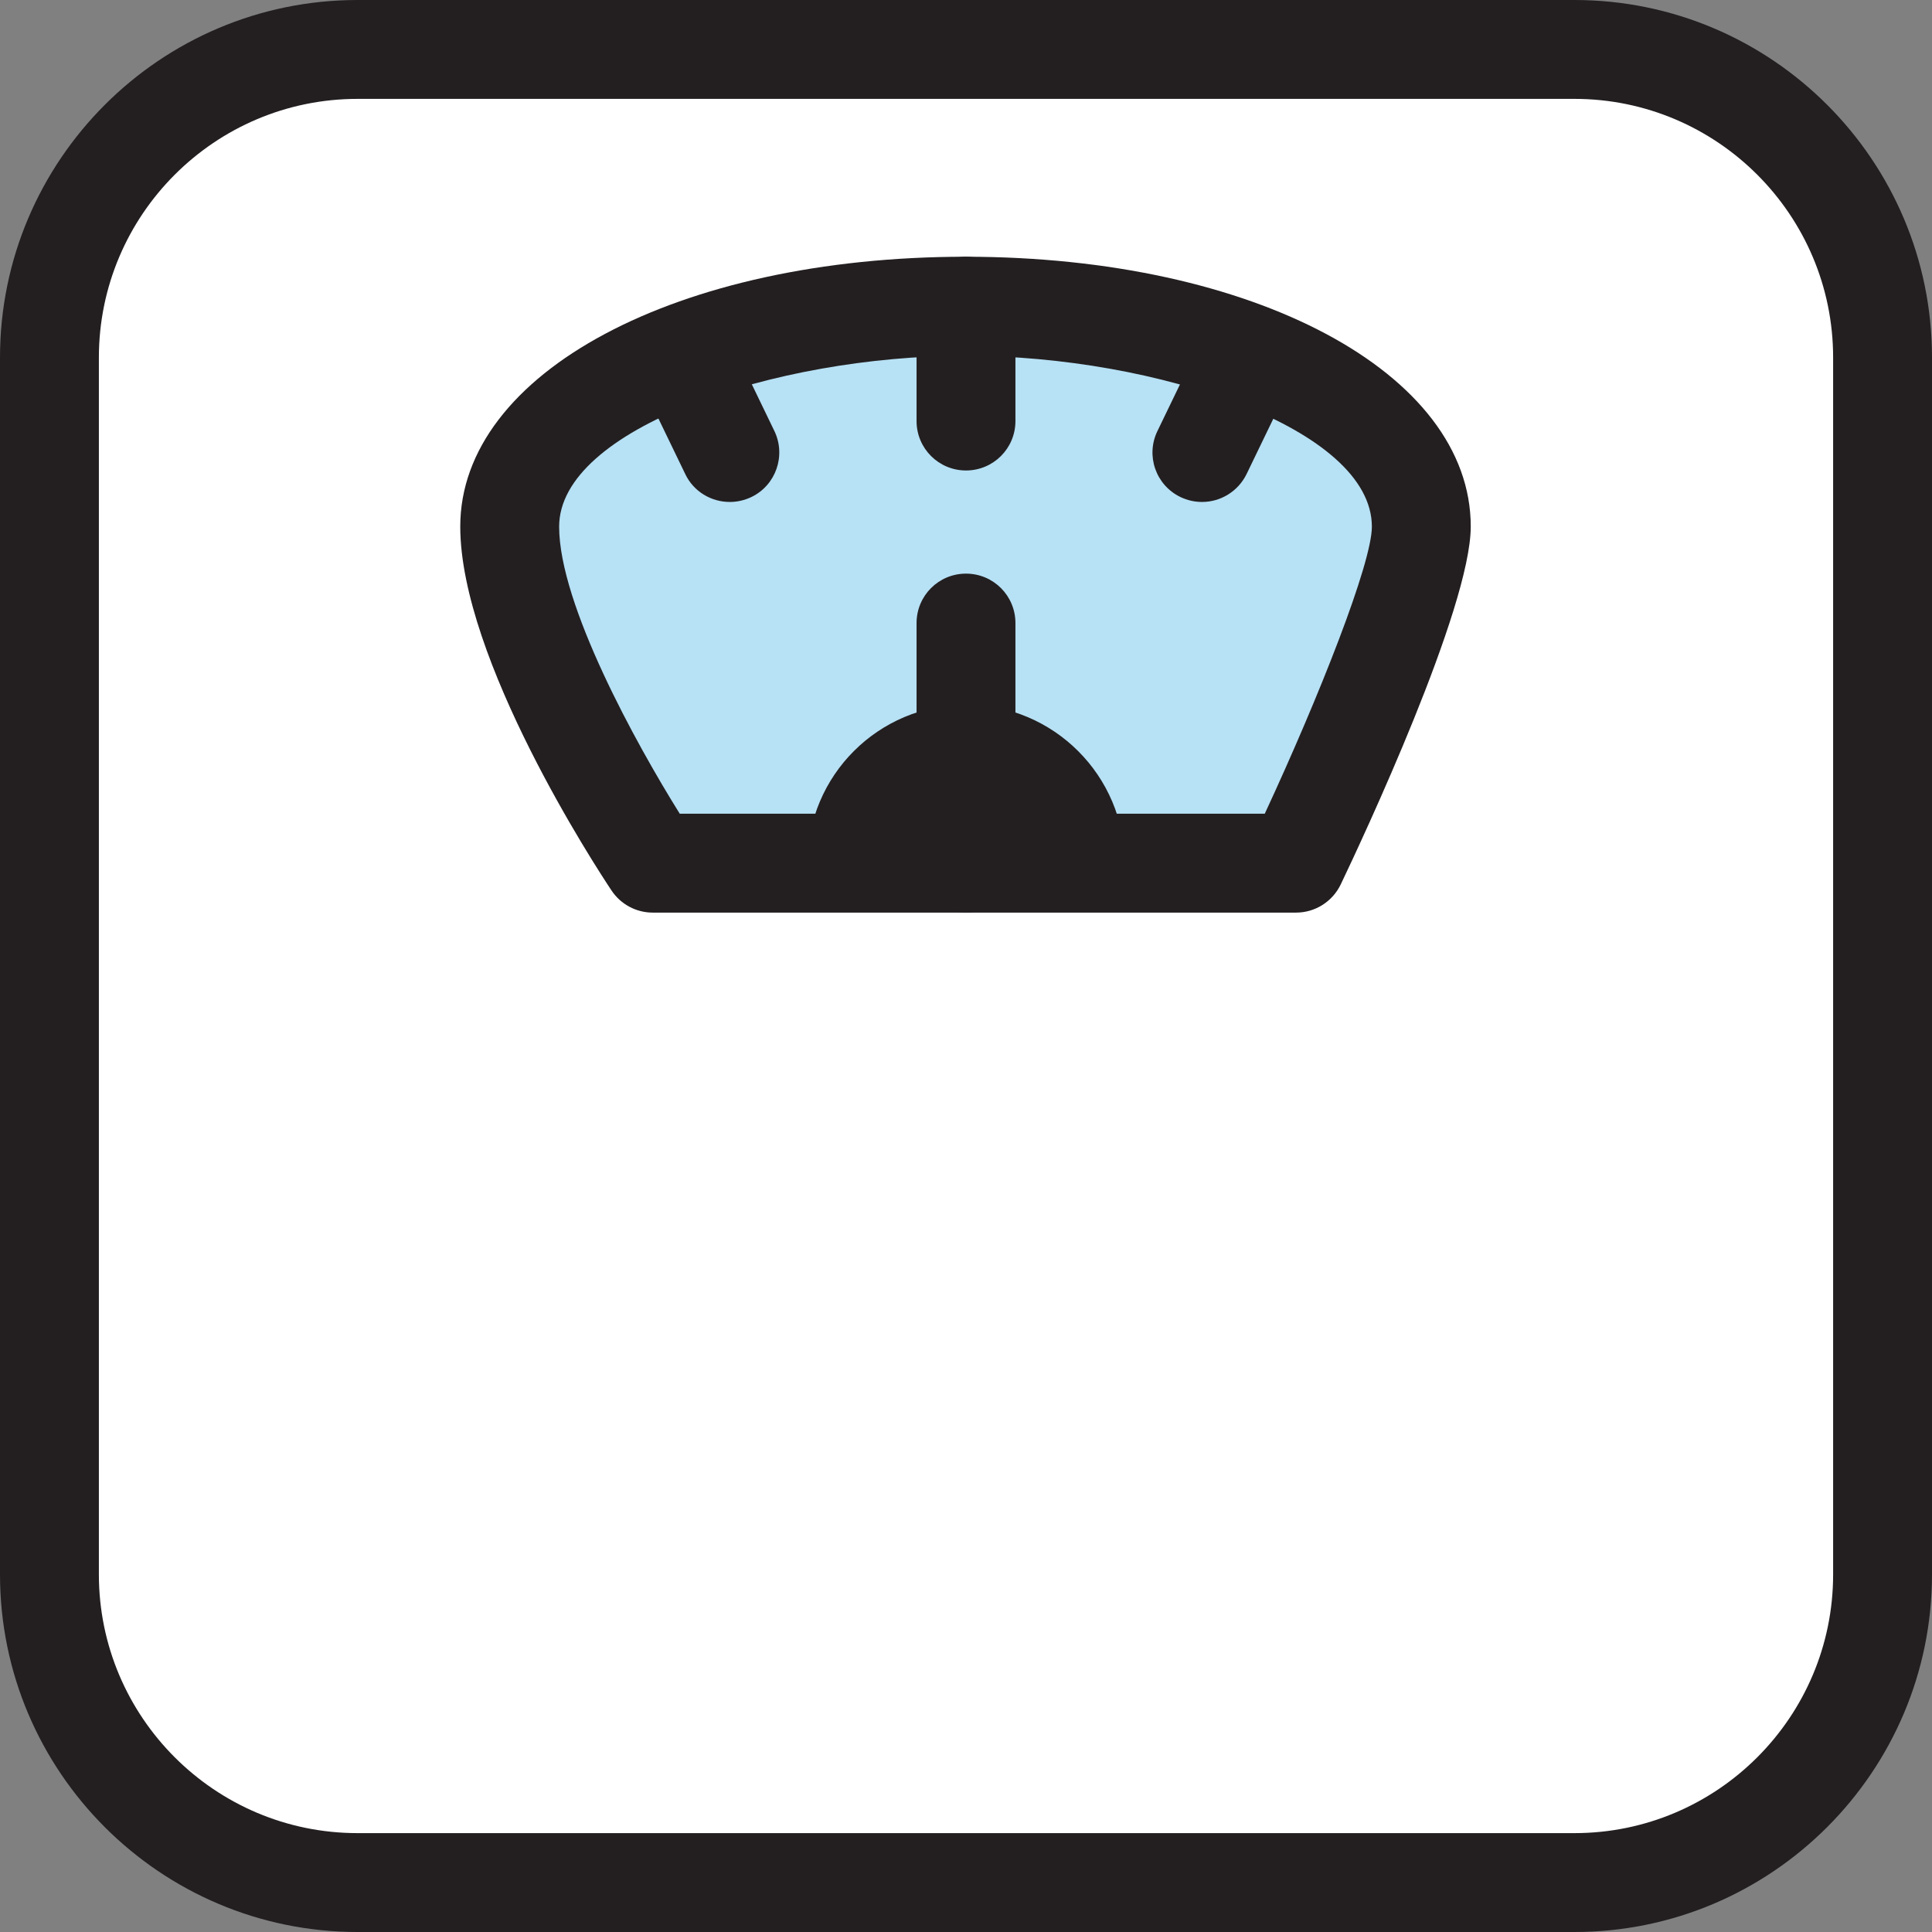
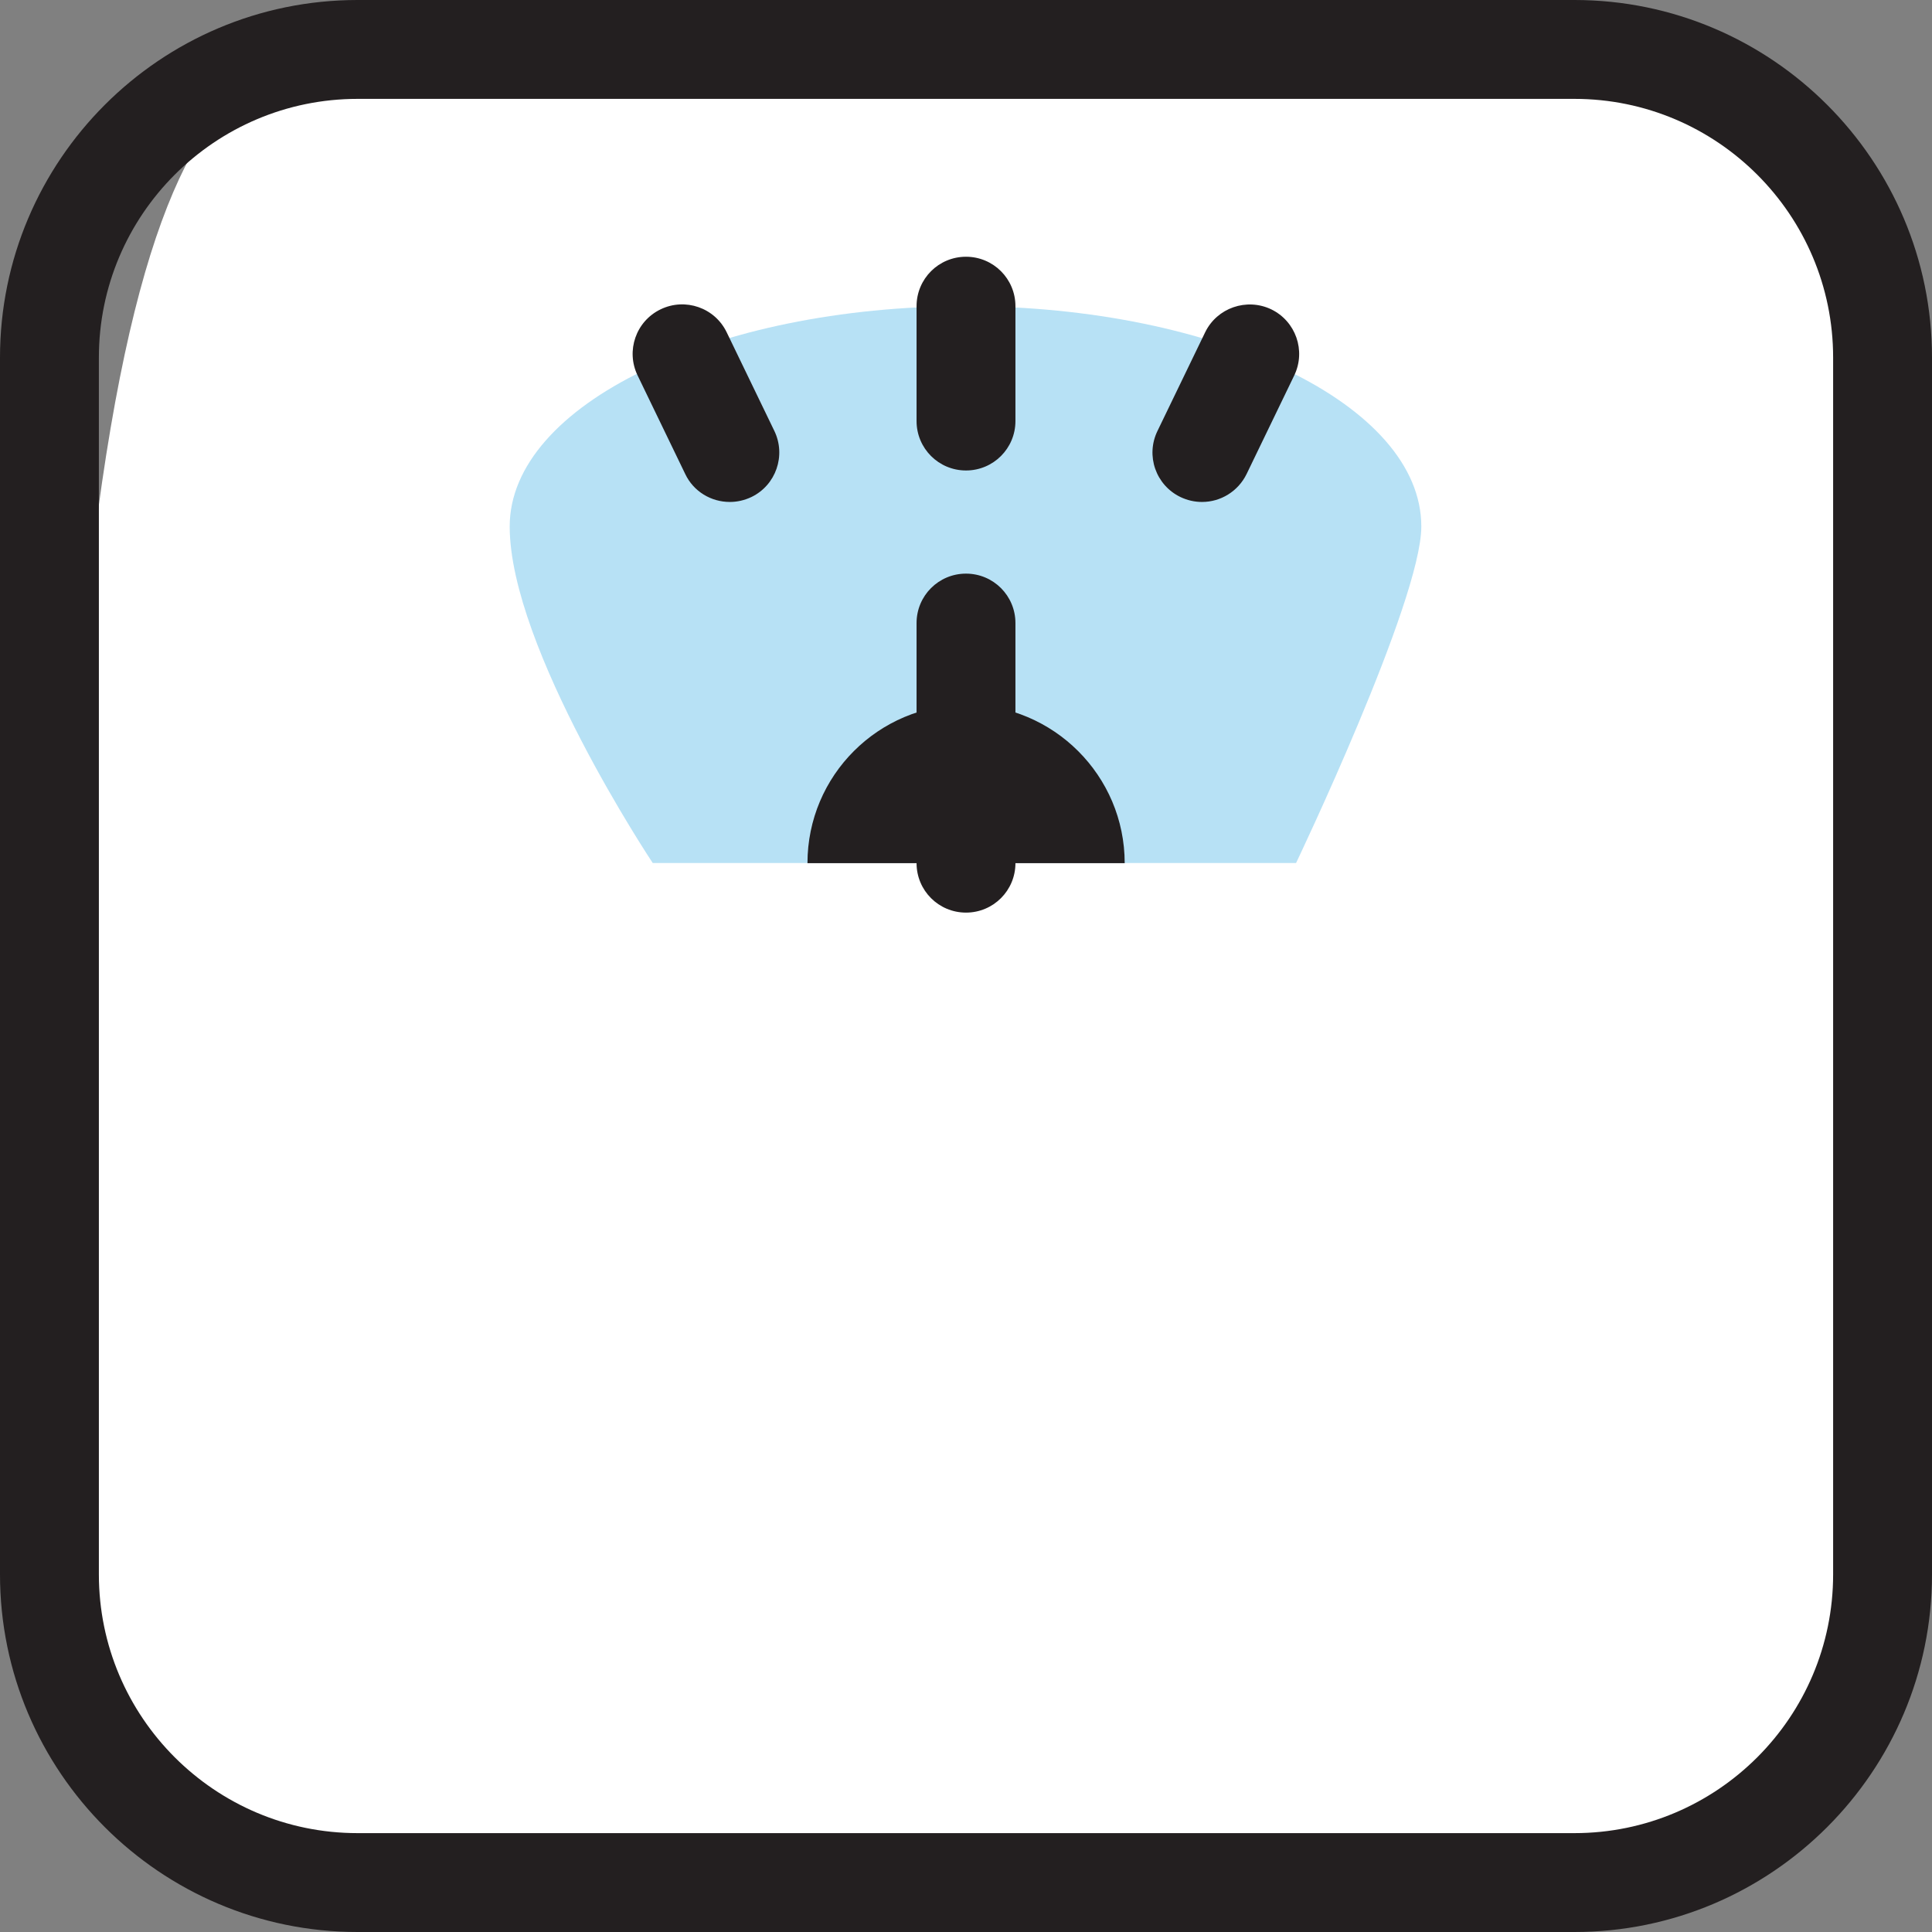
<svg xmlns="http://www.w3.org/2000/svg" id="Page-167" viewBox="0 0 117.24 117.24">
  <rect x="0" y="0" width="117.24" height="117.24" fill="#808080" stroke="none" />
  <defs>
    <style>
      .cls-1 {
        fill: #fff;
      }

      .cls-2 {
        fill: #b7e1f5;
      }

      .cls-3 {
        fill: #231f20;
      }
    </style>
  </defs>
  <g id="Blue_Icons_No_Background_Obesity" data-name="Blue Icons No Background  Obesity">
    <g>
-       <path class="cls-1" d="m21.7,3h73.84c10.33,0,18.7,8.37,18.7,18.7v73.84c0,10.33-8.37,18.7-18.7,18.7H21.7c-10.33,0-18.7-8.37-18.7-18.7V21.7C3,11.37,11.37,3,21.7,3" />
+       <path class="cls-1" d="m21.7,3h73.84c10.33,0,18.7,8.37,18.7,18.7v73.84c0,10.33-8.37,18.7-18.7,18.7H21.7c-10.33,0-18.7-8.37-18.7-18.7C3,11.37,11.37,3,21.7,3" />
      <path class="cls-3" d="m95.54,117.24H21.7c-11.97,0-21.7-9.73-21.7-21.7V21.7C0,9.73,9.73,0,21.7,0h73.84c11.97,0,21.7,9.73,21.7,21.7v73.84c0,11.96-9.73,21.7-21.7,21.7M21.7,6c-8.66,0-15.7,7.04-15.7,15.7v73.84c0,8.66,7.04,15.7,15.7,15.7h73.84c8.66,0,15.7-7.04,15.7-15.7V21.7c0-8.66-7.04-15.7-15.7-15.7H21.7Z" />
      <path class="cls-2" d="m86.25,31.95c0,4.51-7.6,20.42-7.6,20.42h-39.04s-8.68-13.04-8.68-20.42,12.38-13.37,27.66-13.37,27.66,5.99,27.66,13.37" />
-       <path class="cls-3" d="m78.65,55.38h-39.04c-1,0-1.94-.5-2.5-1.34-.94-1.41-9.18-14.03-9.18-22.09,0-9.33,13.18-16.37,30.66-16.37s30.66,7.04,30.66,16.37c0,4.94-6.57,18.96-7.89,21.72-.5,1.04-1.55,1.71-2.71,1.71m0-3h0Zm-37.4-3h35.5c3.32-7.15,6.5-15.21,6.5-17.42,0-5.94-13.02-10.37-24.66-10.37s-24.66,4.44-24.66,10.37c0,4.73,4.69,13.21,7.32,17.42" />
      <path class="cls-3" d="m49,52.38c0-5.32,4.31-9.62,9.62-9.62s9.63,4.31,9.63,9.62" />
      <path class="cls-3" d="m58.62,55.38c-1.66,0-3-1.34-3-3v-14.57c0-1.66,1.34-3,3-3s3,1.34,3,3v14.57c0,1.66-1.34,3-3,3" />
      <path class="cls-3" d="m58.62,28.55c-1.66,0-3-1.34-3-3v-6.97c0-1.66,1.34-3,3-3s3,1.34,3,3v6.97c0,1.66-1.34,3-3,3" />
      <path class="cls-3" d="m44.28,30.46c-1.11,0-2.19-.62-2.7-1.7l-2.89-5.98c-.72-1.49-.1-3.29,1.4-4.01,1.49-.72,3.29-.1,4.01,1.4l2.89,5.98c.72,1.49.1,3.29-1.39,4.01-.42.2-.87.3-1.3.3" />
      <path class="cls-3" d="m72.93,30.46c-.44,0-.88-.1-1.3-.3-1.49-.72-2.12-2.51-1.39-4.01l2.89-5.98c.72-1.49,2.52-2.11,4.01-1.4,1.49.72,2.12,2.51,1.4,4.01l-2.89,5.98c-.52,1.07-1.59,1.7-2.7,1.7" />
    </g>
  </g>
</svg>